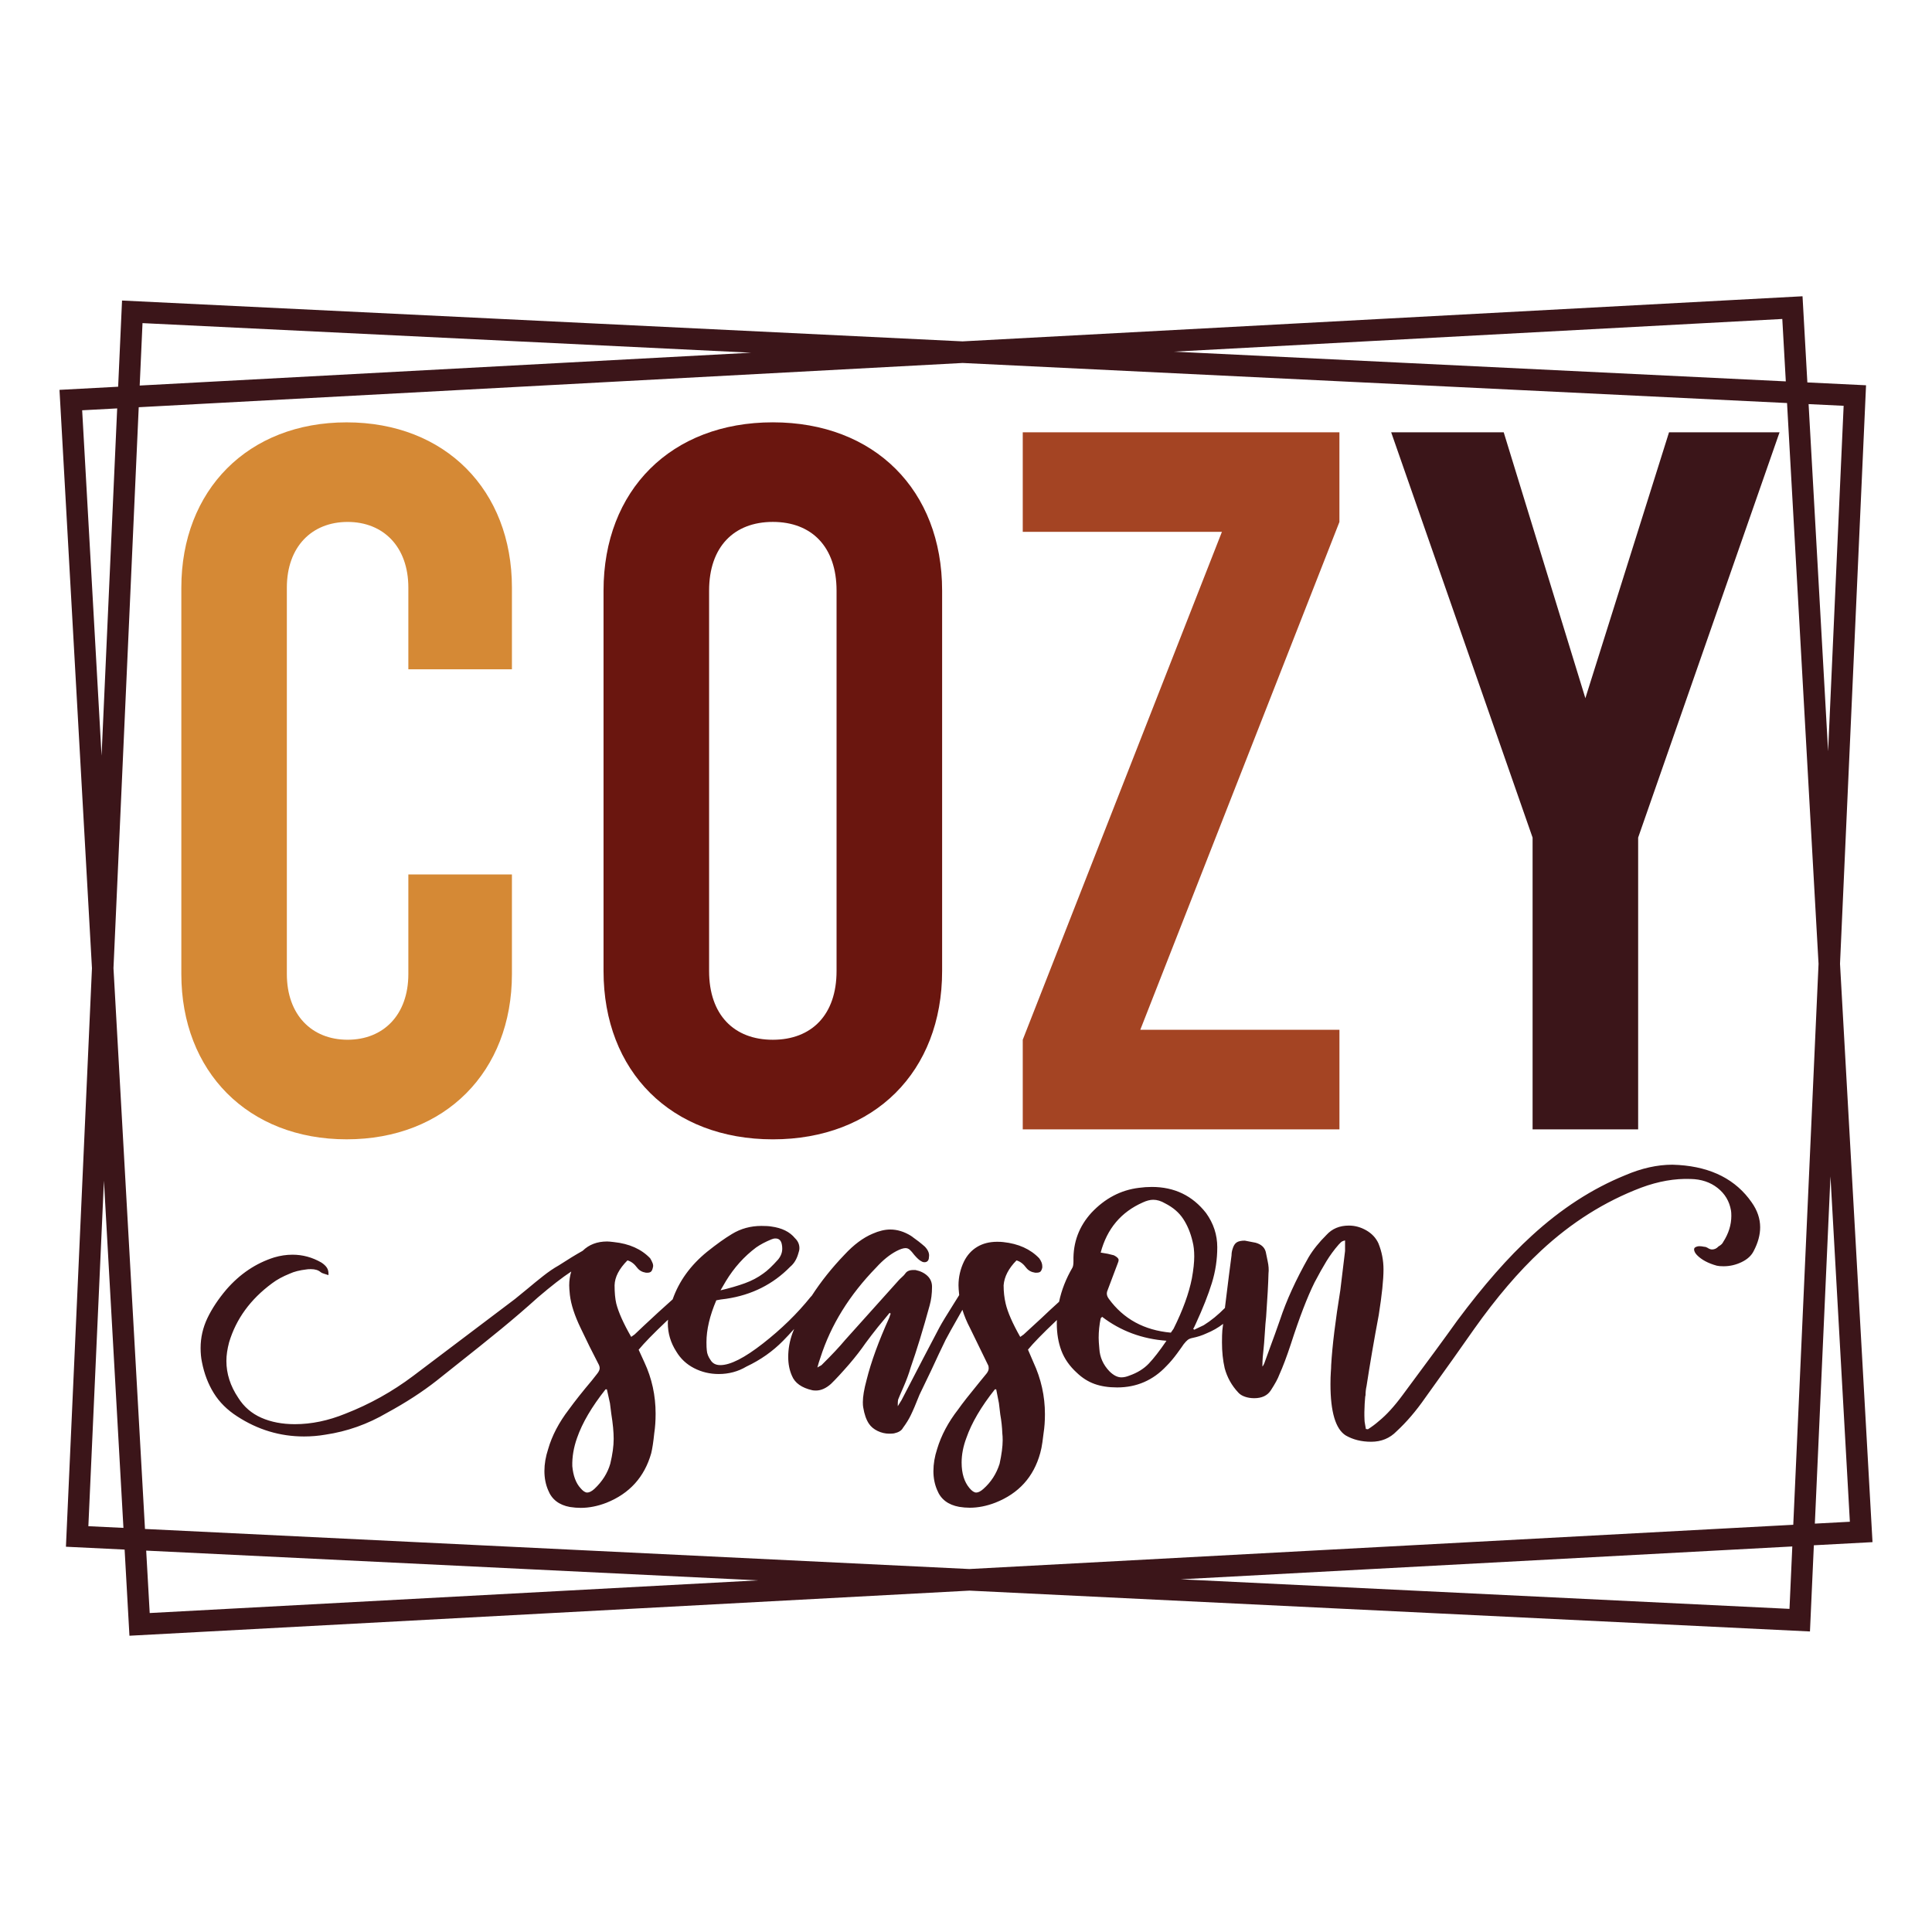
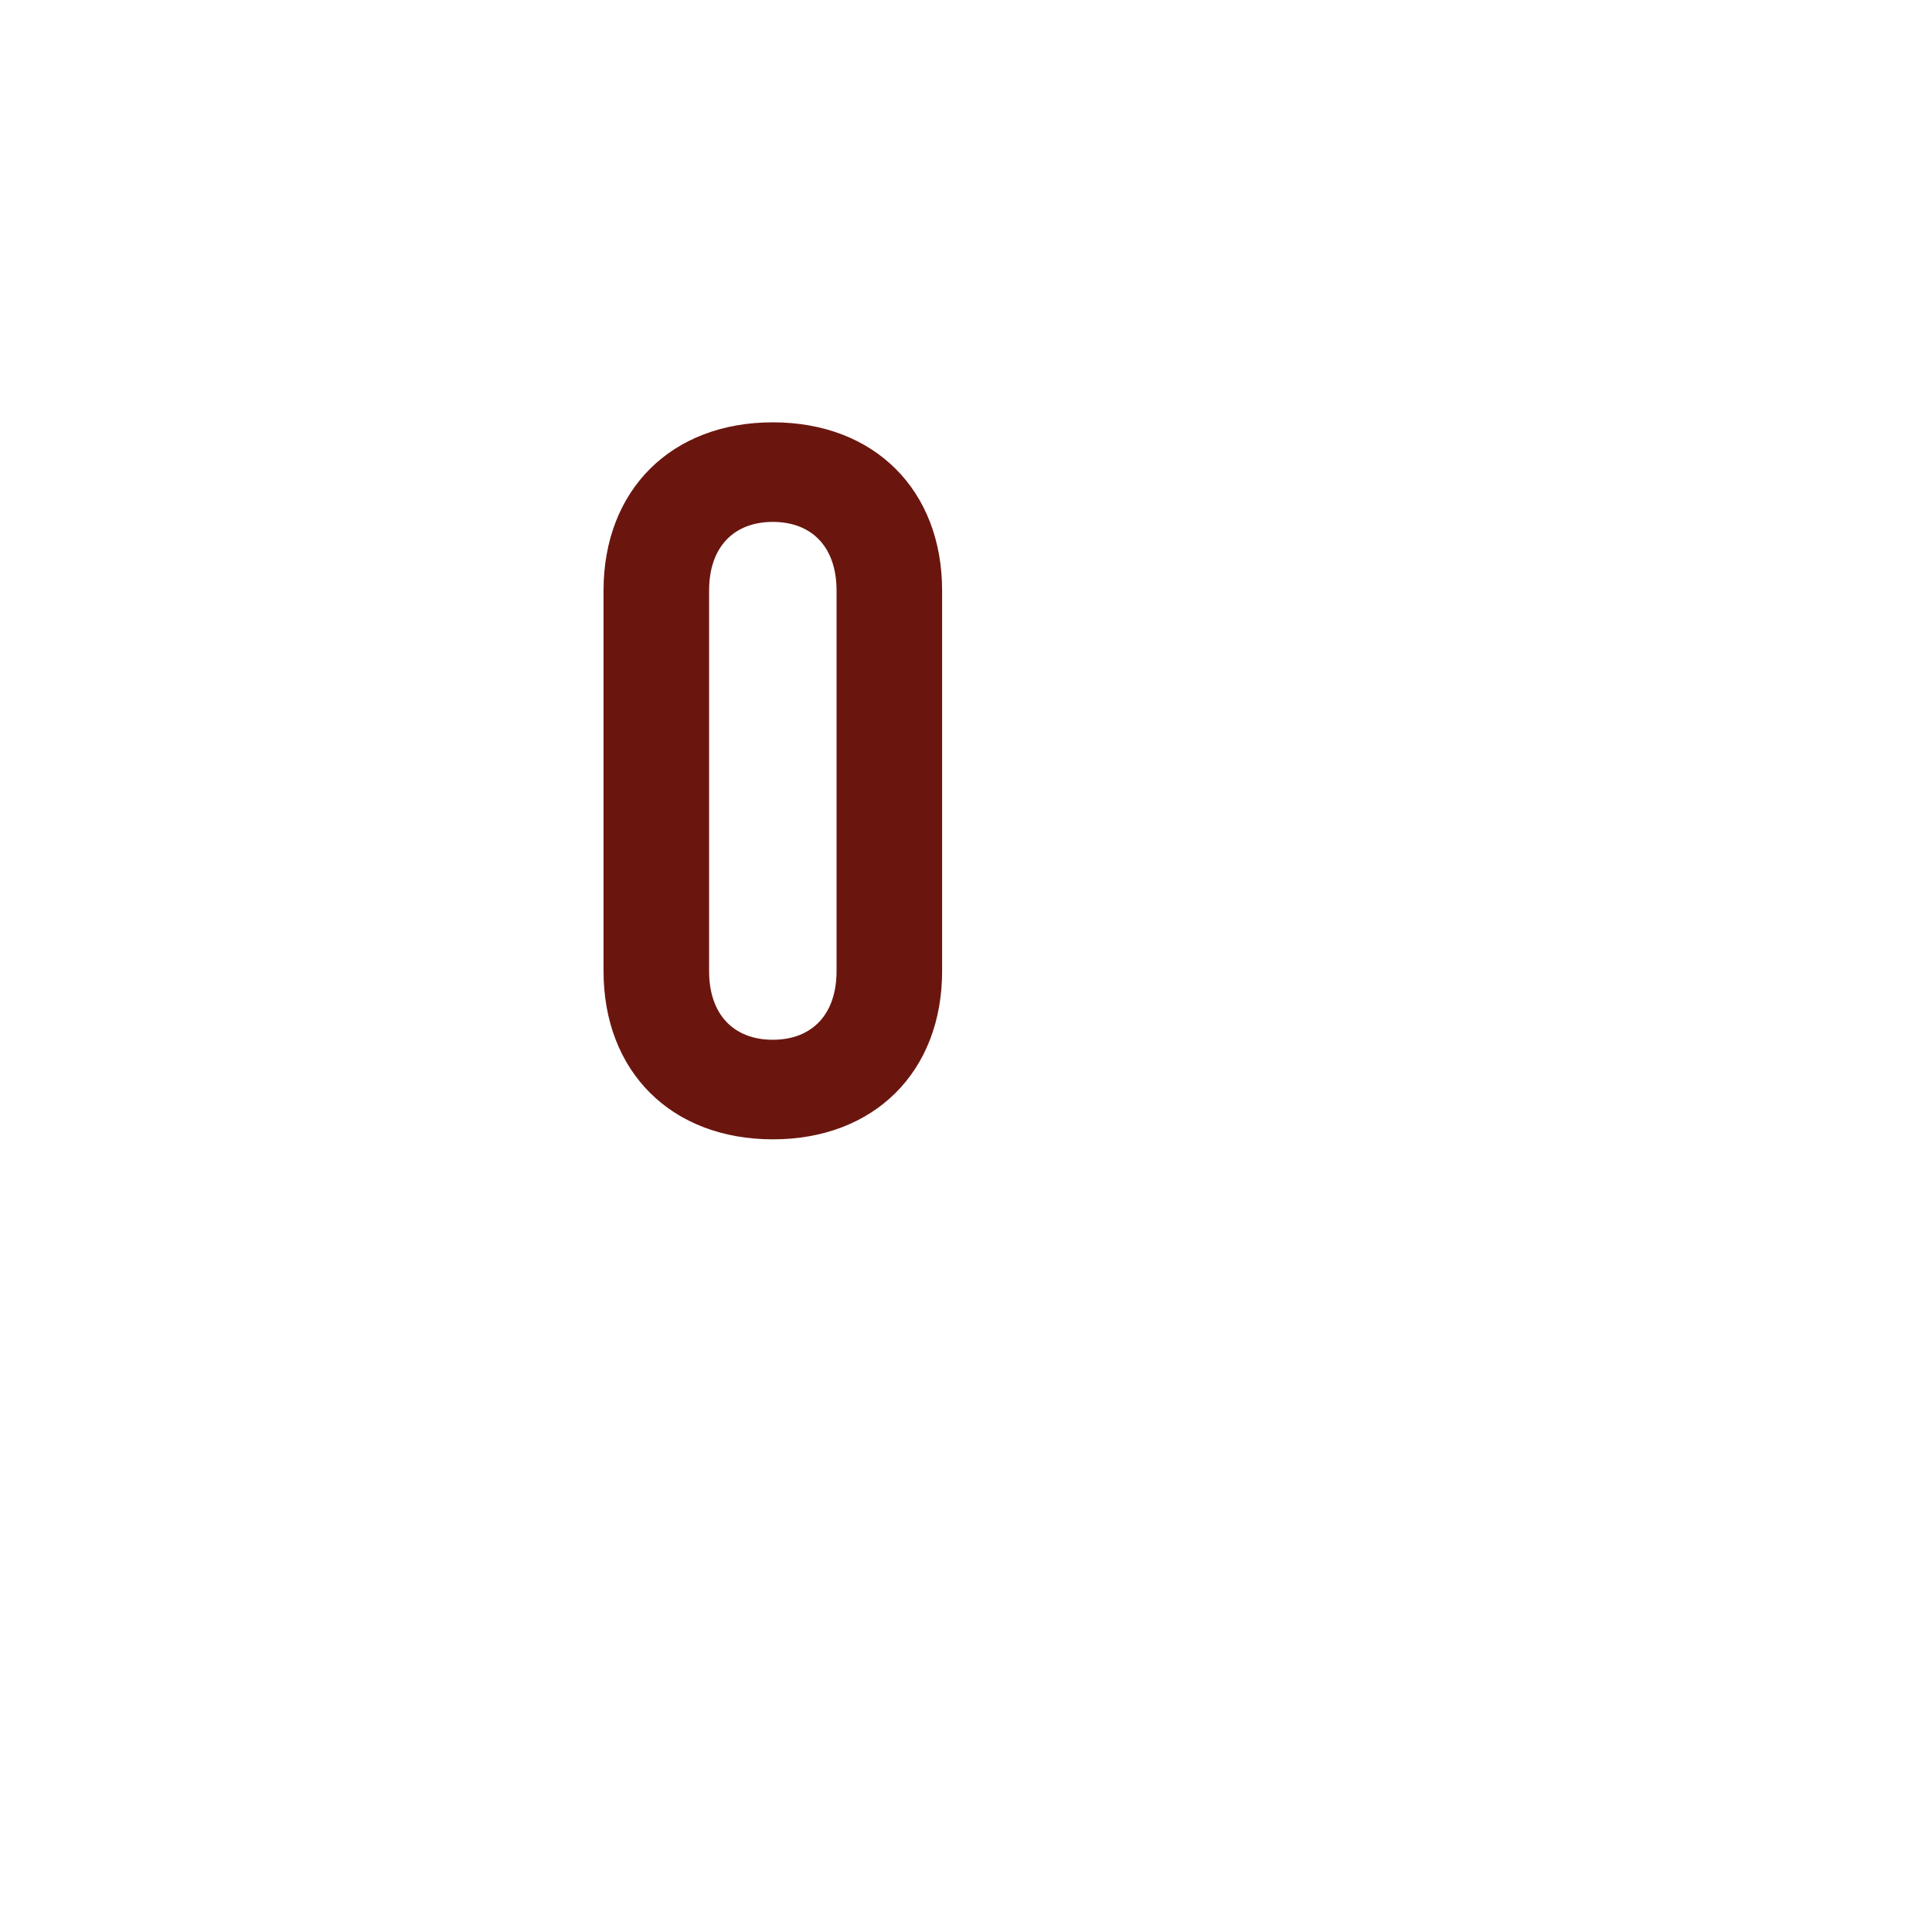
<svg xmlns="http://www.w3.org/2000/svg" version="1.1" id="Layer_1" x="0px" y="0px" viewBox="0 0 720 720" style="enable-background:new 0 0 720 720;" xml:space="preserve">
  <style type="text/css">
	.st0{fill:#D58935;}
	.st1{fill:#6A160F;}
	.st2{fill:#A44423;}
	.st3{fill:#3B1519;}
</style>
  <g>
-     <path class="st0" d="M152.18,249.43V219c0-15.22-9.28-24.49-22.64-24.49c-13.36,0-22.64,9.28-22.64,24.49v143.99   c0,15.22,9.28,24.49,22.64,24.49c13.36,0,22.64-9.28,22.64-24.49v-37.11h38.6v37.11c0,36.37-24.86,61.6-61.6,61.6   c-36.74,0-61.6-25.24-61.6-61.6V219c0-36.37,24.86-61.6,61.6-61.6c36.74,0,61.6,25.24,61.6,61.6v30.43H152.18z" />
    <path class="st1" d="M224.92,361.87V220.11c0-37.48,25.24-62.72,63.09-62.72c37.85,0,63.09,25.24,63.09,62.72v141.77   c0,37.48-25.24,62.72-63.09,62.72C250.16,424.59,224.92,399.36,224.92,361.87z M311.76,361.87V220.11   c0-16.33-9.28-25.61-23.75-25.61c-14.47,0-23.75,9.28-23.75,25.61v141.77c0,16.33,9.28,25.61,23.75,25.61   C302.48,387.48,311.76,378.2,311.76,361.87z" />
-     <path class="st2" d="M499.17,194.5l-74.22,189.27h74.22v37.11H381.15v-33.4l74.22-189.27h-74.22V161.1h118.01V194.5z" />
-     <path class="st3" d="M685.72,359.17l9.7-215.59l-21.87-1.06l-1.8-32.11l-313.06,16.81L45.48,112l-1.45,32.12l-21.86,1.17   l12.1,215.54l-9.7,215.59l21.87,1.06l1.8,32.11l313.04-16.81L674.52,608l1.45-32.12l21.86-1.17L685.72,359.17z M687.07,151.23   l-5.79,128.76l-7.27-129.39L687.07,151.23z M664.21,118.87l1.31,23.26l-228.03-11.08L664.21,118.87z M53.11,120.42l226.85,11.02   l-227.9,12.24L53.11,120.42z M30.62,152.9l13.05-0.7l-5.82,129.42L30.62,152.9z M32.93,568.77l5.8-128.76l7.27,129.39L32.93,568.77   z M55.79,601.13l-1.31-23.26l228.03,11.08L55.79,601.13z M666.89,599.58l-226.86-11.02l227.91-12.24L666.89,599.58z M668.3,568.24   l-307.06,16.49L54.03,569.8l-11.74-209l9.41-209.04l307.06-16.49l307.22,14.93l11.74,209L668.3,568.24z M682.16,438.39l7.23,128.72   l-13.05,0.7L682.16,438.39z M622,161.1h41.19l-52.7,151.04v108.74h-39.34V312.15l-52.7-151.04h41.94l30.43,99.09L622,161.1z    M625.67,434.16l-2.4-0.11c-5.65,0-11.5,1.31-17.57,3.91c-12.3,4.99-23.93,12.52-34.88,22.58c-8.68,7.9-17.91,18.41-27.68,31.52   c-4.47,6.26-11.25,15.5-20.35,27.73c-3.12,4.25-6.11,7.53-8.97,9.84c-1.18,1.04-2.53,2.05-4.04,3.02l-0.76-0.11   c-0.08-0.6-0.19-1.21-0.32-1.84c-0.13-0.63-0.19-1.17-0.19-1.62c-0.09-1.79-0.06-3.75,0.06-5.87c0.13-2.12,0.23-3.19,0.32-3.19   c0-1.19,0.13-2.35,0.38-3.46c1.27-8.27,2.78-17.1,4.55-26.5c1.18-7.45,1.77-13.12,1.77-16.99c0-3.35-0.63-6.6-1.9-9.73   c-0.93-2.01-2.42-3.61-4.49-4.81c-2.07-1.19-4.23-1.79-6.51-1.79c-3.46,0-6.24,1.16-8.34,3.47c-2.78,2.76-5.02,5.55-6.7,8.38   c-4.72,8.35-8.26,16.1-10.62,23.25c-1.35,3.88-2.53,7.15-3.54,9.84l-2.27,6.26c-0.08,0.15-0.17,0.34-0.25,0.56   c-0.09,0.22-0.25,0.49-0.51,0.78c0-1.34,0.04-2.52,0.13-3.52c0.08-1.01,0.17-1.84,0.25-2.51c0.17-1.41,0.33-3.47,0.5-6.15   c0.17-2.83,0.34-4.96,0.51-6.37c0.5-7.15,0.8-12.52,0.88-16.1c0.17-1.41,0.06-2.98-0.32-4.69c-0.38-1.71-0.61-2.83-0.69-3.35   c-0.42-1.71-1.69-2.87-3.79-3.46l-4.04-0.78c-1.35,0-2.36,0.22-3.03,0.67c-0.68,0.45-1.18,1.27-1.52,2.46   c-0.25,0.75-0.38,1.53-0.38,2.35c-0.5,3.73-1.31,10.06-2.4,19c-0.01,0.18-0.04,0.41-0.06,0.6c-2.55,2.59-5.18,4.74-7.91,6.44   c-0.42,0.22-1.6,0.78-3.54,1.68l-0.38-0.33c0.25-0.37,0.44-0.73,0.57-1.06c0.13-0.34,0.27-0.65,0.44-0.95   c2.61-5.66,4.59-10.68,5.94-15.04c1.35-4.36,2.02-8.81,2.02-13.36c0-4.62-1.39-8.87-4.17-12.74c-5.06-6.48-11.8-9.73-20.22-9.73   c-1.6,0-3.2,0.11-4.8,0.33c-6.74,0.82-12.64,3.91-17.7,9.28c-4.63,5.07-6.87,11.07-6.7,18c0,1.19-0.13,2.01-0.38,2.46   c-2.41,4.12-4.07,8.37-4.98,12.72c-2.28,2.06-4.51,4.12-6.65,6.17l-6.57,6.04l-1.26,0.89c-2.87-5.07-4.68-9.2-5.43-12.41   c-0.51-2.16-0.76-4.43-0.76-6.82c0.25-3.2,1.85-6.3,4.8-9.28c1.35,0.37,2.57,1.3,3.66,2.79c0.76,0.97,1.85,1.57,3.29,1.79h0.51   c0.67,0,1.16-0.13,1.45-0.39c0.29-0.26,0.53-0.76,0.7-1.51v-0.56c0-0.9-0.38-1.86-1.14-2.91c-3.29-3.43-7.75-5.44-13.4-6.04   c-0.51-0.07-1.26-0.11-2.27-0.11c-2.87,0-5.35,0.63-7.46,1.9c-2.11,1.27-3.75,3.09-4.93,5.48c-1.35,2.83-2.02,5.78-2.02,8.83   c0,0.75,0.08,1.94,0.25,3.58c0,0.02,0.01,0.05,0.01,0.07l-1.78,2.84c-2.87,4.55-4.72,7.6-5.56,9.17   c-3.2,6.04-7.92,15.09-14.16,27.16l-1.39,2.24v-0.78c0-0.74,0.04-1.3,0.13-1.68c0.25-0.67,0.93-2.25,2.02-4.75   c1.09-2.5,1.98-4.9,2.65-7.21c2.27-6.48,4.63-14.2,7.08-23.14c0.59-2.09,0.88-4.4,0.88-6.93c0-1.64-0.57-3-1.71-4.08   c-1.14-1.08-2.64-1.81-4.49-2.18h-0.76c-1.44,0-2.45,0.45-3.03,1.34c-0.25,0.38-0.65,0.8-1.2,1.29c-0.55,0.49-0.95,0.88-1.2,1.17   l-19.97,22.25c-2.11,2.53-4.97,5.59-8.6,9.17c-0.08,0.15-0.32,0.32-0.69,0.5c-0.38,0.19-0.74,0.39-1.08,0.62   c0.34-1.27,0.71-2.5,1.14-3.69c3.87-12.15,10.82-23.36,20.85-33.65c2.44-2.68,4.93-4.7,7.46-6.04c1.43-0.74,2.57-1.12,3.41-1.12   c0.59,0,1.11,0.21,1.58,0.62c0.46,0.41,1.03,1.06,1.71,1.96c1.09,1.27,1.98,2.05,2.65,2.35c0.33,0.22,0.71,0.33,1.14,0.33   c0.5,0,0.9-0.17,1.2-0.5c0.29-0.33,0.44-0.8,0.44-1.4c0.25-1.27-0.25-2.57-1.52-3.91c-1.52-1.34-3.25-2.68-5.18-4.03   c-2.53-1.56-5.1-2.35-7.71-2.35c-2.02,0-4.21,0.52-6.57,1.56c-3.54,1.49-7.04,4.1-10.49,7.82c-4.74,4.94-8.79,10.03-12.18,15.28   c-0.15,0.14-0.31,0.3-0.46,0.49c-4.97,6.19-10.89,11.96-17.76,17.33c-6.87,5.37-12.15,8.05-15.86,8.05c-1.69,0-2.91-0.63-3.66-1.9   c-0.84-1.19-1.31-2.38-1.39-3.58c-0.09-0.67-0.13-1.68-0.13-3.02c0-4.69,1.22-9.91,3.67-15.65c1.01-0.22,2.23-0.41,3.67-0.56   c9.52-1.41,17.48-5.4,23.89-11.96c1.43-1.19,2.44-2.87,3.03-5.03c0.25-0.67,0.38-1.3,0.38-1.9c0-1.41-0.55-2.64-1.64-3.69   c-1.94-2.38-4.89-3.84-8.85-4.36c-0.84-0.15-2.07-0.22-3.67-0.22c-4.04,0-7.71,1.01-10.99,3.02c-2.61,1.56-5.69,3.76-9.23,6.59   c-6.21,5.05-10.48,10.97-12.86,17.76c-3.58,3.19-7.14,6.43-10.65,9.74l-3.54,3.35l-1.26,0.89c-2.87-4.99-4.72-9.13-5.56-12.41   c-0.42-1.79-0.63-4.06-0.63-6.82c0.08-3.05,1.68-6.15,4.8-9.28c1.35,0.37,2.57,1.3,3.66,2.79c0.76,0.97,1.81,1.57,3.16,1.79   c0.84,0.08,1.45-0.02,1.83-0.28c0.38-0.26,0.65-0.8,0.82-1.62c0.17-0.52,0.13-1.1-0.13-1.73c-0.25-0.63-0.55-1.21-0.88-1.73   c-3.29-3.43-7.79-5.44-13.52-6.04c-1.18-0.15-2.02-0.22-2.53-0.22c-3.71,0-6.74,1.16-9.1,3.47c-2.53,1.42-5.52,3.24-8.97,5.48   c-1.86,1.04-3.77,2.35-5.75,3.91c-1.98,1.56-3.86,3.09-5.62,4.58l-4.93,4.03L154,512.75c-7.83,5.89-16.26,10.58-25.28,14.09   c-6.4,2.61-12.68,3.91-18.83,3.91c-4.72,0-8.89-0.8-12.51-2.4c-3.62-1.6-6.49-4.08-8.59-7.43c-2.95-4.4-4.42-8.98-4.42-13.75   c0-2.09,0.34-4.4,1.01-6.93c2.61-8.72,7.96-16.06,16.05-22.02c1.77-1.34,3.96-2.53,6.57-3.58c1.6-0.74,3.67-1.27,6.19-1.56   c0.34-0.07,0.88-0.11,1.64-0.11c1.6,0,2.82,0.37,3.67,1.12c0.25,0.22,0.69,0.43,1.33,0.61c0.63,0.19,1.16,0.36,1.58,0.5   c0.08-1.12-0.11-2.03-0.57-2.74c-0.46-0.71-1.16-1.36-2.09-1.96c-3.37-1.94-6.95-2.91-10.74-2.91c-2.27,0-4.55,0.34-6.82,1.01   c-6.83,2.16-12.77,6.15-17.82,11.96c-3.03,3.58-5.39,7.14-7.08,10.68c-1.68,3.54-2.53,7.25-2.53,11.12c0,1.94,0.17,3.69,0.5,5.25   c0.84,4.32,2.32,8.18,4.42,11.57c2.1,3.39,5.01,6.28,8.72,8.66c7.67,4.99,15.97,7.49,24.9,7.49c2.7,0,5.35-0.22,7.96-0.67   c8.09-1.19,15.76-3.91,23-8.16c6.99-3.8,13.14-7.79,18.45-11.96l6.32-5.03c7.16-5.66,13.08-10.41,17.76-14.25   c4.68-3.84,9.25-7.77,13.71-11.79c4.97-4.25,9.1-7.45,12.39-9.61c-0.5,1.64-0.76,3.35-0.76,5.14c0,0.75,0.08,1.94,0.25,3.58   c0.42,3.58,1.77,7.71,4.04,12.41c2.1,4.47,4.38,9.06,6.82,13.75c0.17,0.45,0.25,0.82,0.25,1.12c0,0.6-0.3,1.27-0.88,2.01   l-2.02,2.57c-3.46,4.1-6.32,7.71-8.6,10.85c-3.71,4.85-6.28,9.76-7.71,14.75c-0.93,2.83-1.39,5.55-1.39,8.16   c0,2.61,0.46,4.99,1.39,7.15c1.35,3.43,4.04,5.51,8.09,6.26c1.43,0.22,2.78,0.33,4.04,0.33c3.12,0,6.32-0.63,9.6-1.9   c8.59-3.43,14.16-9.58,16.68-18.45c0.42-1.72,0.8-4.21,1.14-7.49c0.33-2.16,0.5-4.58,0.5-7.27c0-6.78-1.39-13.15-4.17-19.12   l-2.15-4.7c2.02-2.46,5.39-5.92,10.11-10.4c0.3-0.28,0.56-0.52,0.85-0.79c-0.03,0.41-0.09,0.83-0.09,1.24   c0,3.8,1.05,7.34,3.16,10.62c1.6,2.68,3.81,4.75,6.64,6.2c2.82,1.45,5.88,2.18,9.16,2.18c3.79,0,7.25-0.93,10.36-2.79   c5.22-2.46,9.77-5.66,13.65-9.61c1.31-1.33,2.68-2.8,4.1-4.39c-0.22,0.53-0.43,1.07-0.62,1.59c-1.05,2.91-1.58,5.85-1.58,8.83   c0,2.61,0.46,4.96,1.39,7.04c1.1,2.68,3.62,4.47,7.58,5.37c0.33,0.08,0.8,0.11,1.39,0.11c1.85,0,3.71-0.82,5.56-2.46   c1.77-1.71,4.04-4.17,6.83-7.38c2.36-2.76,4.38-5.37,6.07-7.83l2.27-3.02c1.6-2.09,3.16-4.02,4.68-5.81l2.02-2.46l0.38,0.33   c-0.08,0.22-0.17,0.45-0.25,0.67c-0.08,0.22-0.17,0.49-0.25,0.78c-3.96,8.72-6.78,16.47-8.47,23.25c-0.93,3.43-1.39,6.19-1.39,8.27   c0,0.82,0.04,1.45,0.13,1.9c0.42,2.61,1.14,4.66,2.15,6.15c0.76,1.12,1.83,2.01,3.22,2.68c1.39,0.67,2.84,1.01,4.36,1.01   c0.76,0,1.35-0.04,1.77-0.11c1.69-0.37,2.78-1.04,3.29-2.01c1.26-1.71,2.23-3.28,2.91-4.7c0.84-1.71,1.94-4.28,3.29-7.71l4.3-8.94   c2.02-4.4,3.83-8.23,5.43-11.51c0.45-0.93,2.55-4.68,6.25-11.19c0.69,2.22,1.62,4.5,2.85,6.83l6.7,13.75   c0.17,0.3,0.25,0.71,0.25,1.23c0,0.6-0.25,1.23-0.76,1.9l-2.65,3.24c-3.79,4.62-6.45,8.01-7.96,10.17   c-3.71,4.77-6.32,9.69-7.84,14.75c-0.93,2.83-1.39,5.59-1.39,8.27c0,2.53,0.46,4.88,1.39,7.04c1.35,3.43,4.09,5.51,8.21,6.26   c1.35,0.22,2.65,0.33,3.92,0.33c3.12,0,6.32-0.63,9.6-1.9c8.68-3.43,14.24-9.58,16.68-18.45c0.34-1.19,0.61-2.55,0.82-4.08   c0.21-1.53,0.36-2.67,0.44-3.41c0.33-2.09,0.5-4.43,0.5-7.04c0-6.71-1.43-13.15-4.3-19.34l-2.02-4.7   c2.02-2.46,5.39-5.92,10.11-10.4c0.23-0.22,0.45-0.43,0.67-0.64c-0.01,0.4-0.04,0.8-0.04,1.2c0,3.8,0.57,7.21,1.71,10.23   c1.14,3.02,3.05,5.76,5.75,8.22c2.02,1.94,4.23,3.33,6.63,4.19c2.4,0.86,5.2,1.29,8.41,1.29c7.24,0,13.35-2.65,18.33-7.94   c1.35-1.34,2.67-2.91,3.98-4.69c1.31-1.79,2.13-2.94,2.47-3.47c0.59-0.74,1.09-1.29,1.52-1.62c0.42-0.33,1.01-0.58,1.77-0.73   c1.85-0.37,3.58-0.93,5.18-1.68c2.31-0.94,4.39-2.13,6.24-3.56c-0.09,0.77-0.19,1.57-0.3,2.44c-0.08,0.97-0.13,2.46-0.13,4.47   c0,3.5,0.34,6.71,1.01,9.62c0.93,3.43,2.61,6.45,5.05,9.05c0.59,0.67,1.41,1.19,2.47,1.56c1.05,0.37,2.21,0.56,3.47,0.56   c2.86,0,4.93-0.97,6.19-2.91c1.6-2.46,2.65-4.39,3.16-5.81c1.35-2.98,2.78-6.78,4.3-11.4c3.2-9.91,6.15-17.59,8.85-23.03   c1.6-3.05,3.08-5.68,4.42-7.88c1.35-2.2,2.86-4.27,4.55-6.2c0.17-0.15,0.42-0.41,0.76-0.78c0.33-0.37,0.88-0.63,1.64-0.78v3.91   l-1.77,14.64c-1.85,11.4-2.99,20.72-3.41,27.95c0,0.6-0.04,1.47-0.13,2.63c-0.08,1.16-0.13,2.63-0.13,4.42   c0,10.36,1.9,16.73,5.69,19.12c2.7,1.56,5.85,2.35,9.48,2.35c3.79,0,6.95-1.3,9.48-3.91c3.71-3.43,7.25-7.56,10.62-12.41   c7.67-10.66,13.73-19.19,18.2-25.6c8.34-11.77,16.68-21.54,25.02-29.29c11.29-10.51,23.72-18.33,37.28-23.48   c6.4-2.38,12.55-3.46,18.45-3.24c3.96,0.08,7.31,1.19,10.05,3.35c2.74,2.16,4.4,4.96,4.99,8.38c0.08,0.45,0.13,1.12,0.13,2.01   c0,3.35-1.01,6.6-3.03,9.73c-0.25,0.6-0.84,1.16-1.77,1.68c-0.68,0.75-1.48,1.12-2.4,1.12c-0.51,0-1.1-0.22-1.77-0.67   c-0.17-0.07-0.34-0.15-0.51-0.22c-0.17-0.07-0.38-0.11-0.63-0.11c-0.68-0.15-1.27-0.22-1.77-0.22c-0.67,0-1.26,0.19-1.77,0.56   c-0.25,0.3-0.3,0.71-0.13,1.23c0.17,0.52,0.51,1.04,1.01,1.56c1.68,1.72,4.13,3.02,7.33,3.91c0.59,0.15,1.43,0.22,2.53,0.22   c2.36,0,4.61-0.52,6.76-1.56c2.15-1.04,3.64-2.42,4.49-4.14c1.6-3.06,2.4-6,2.4-8.83c0-3.2-1.05-6.3-3.16-9.28   C646.94,439.64,637.88,434.98,625.67,434.16z M270.53,477.42c3.03-4.99,6.78-9.17,11.25-12.52c1.6-1.12,3.5-2.12,5.69-3.02   c0.51-0.22,1.01-0.34,1.52-0.34c1.35,0,2.15,0.78,2.4,2.35c0.08,0.37,0.13,0.86,0.13,1.45c0,1.42-0.5,2.76-1.52,4.02   c-2.19,2.46-4.04,4.21-5.56,5.25c-2.02,1.49-4.32,2.7-6.89,3.63c-2.57,0.93-5.58,1.81-9.04,2.63L270.53,477.42z M227.43,545.5   c-1.01,3.5-2.99,6.63-5.94,9.39c-1.01,0.9-1.9,1.34-2.65,1.34s-1.6-0.56-2.53-1.68c-1.69-1.86-2.7-4.58-3.03-8.16   c-0.09-3.43,0.5-6.93,1.77-10.51c1.94-5.59,5.48-11.63,10.62-18.11h0.5l1.14,5.14l0.51,4.02c0.59,3.65,0.88,6.74,0.88,9.28   C228.7,538.91,228.27,542,227.43,545.5z M372.52,545.5c-1.18,3.73-3.2,6.86-6.06,9.39c-1.01,0.9-1.9,1.34-2.65,1.34   s-1.6-0.56-2.53-1.68c-1.94-2.31-2.91-5.48-2.91-9.5c0-2.98,0.59-6.04,1.77-9.17c1.94-5.59,5.48-11.63,10.62-18.11h0.5l1.01,5.14   l0.51,4.25c0.42,2.31,0.67,4.66,0.76,7.04c0.08,0.6,0.13,1.45,0.13,2.57C373.66,539.09,373.28,542,372.52,545.5z M428.13,508.16   c-1.85,1.94-4.25,3.43-7.2,4.47c-1.1,0.45-2.11,0.67-3.03,0.67c-1.43,0-2.91-0.74-4.42-2.23c-2.36-2.46-3.62-5.29-3.79-8.5   c-0.17-1.79-0.25-3.13-0.25-4.02c0-2.38,0.25-4.81,0.76-7.27c0.33-0.3,0.5-0.48,0.5-0.56c6.91,5.29,14.91,8.27,24.01,8.94   C432.17,503.39,429.98,506.22,428.13,508.16z M444.18,476.41c-1.1,5.59-3.37,11.85-6.83,18.78l-1.01,1.45   c-9.94-0.89-17.65-5.1-23.13-12.63c-0.67-0.89-0.88-1.79-0.63-2.68l2.65-7.04l1.27-3.35c0.25-0.6,0.38-1.04,0.38-1.34   c0-0.6-0.59-1.19-1.77-1.79l-2.27-0.56l-2.65-0.45c2.36-8.87,7.58-15.09,15.67-18.67c1.43-0.67,2.74-1.01,3.92-1.01   c1.43,0,2.91,0.45,4.42,1.34c2.95,1.49,5.2,3.43,6.76,5.81c1.56,2.38,2.72,5.18,3.47,8.38c0.42,1.57,0.63,3.43,0.63,5.59   C445.06,470.42,444.77,473.14,444.18,476.41z" />
  </g>
</svg>